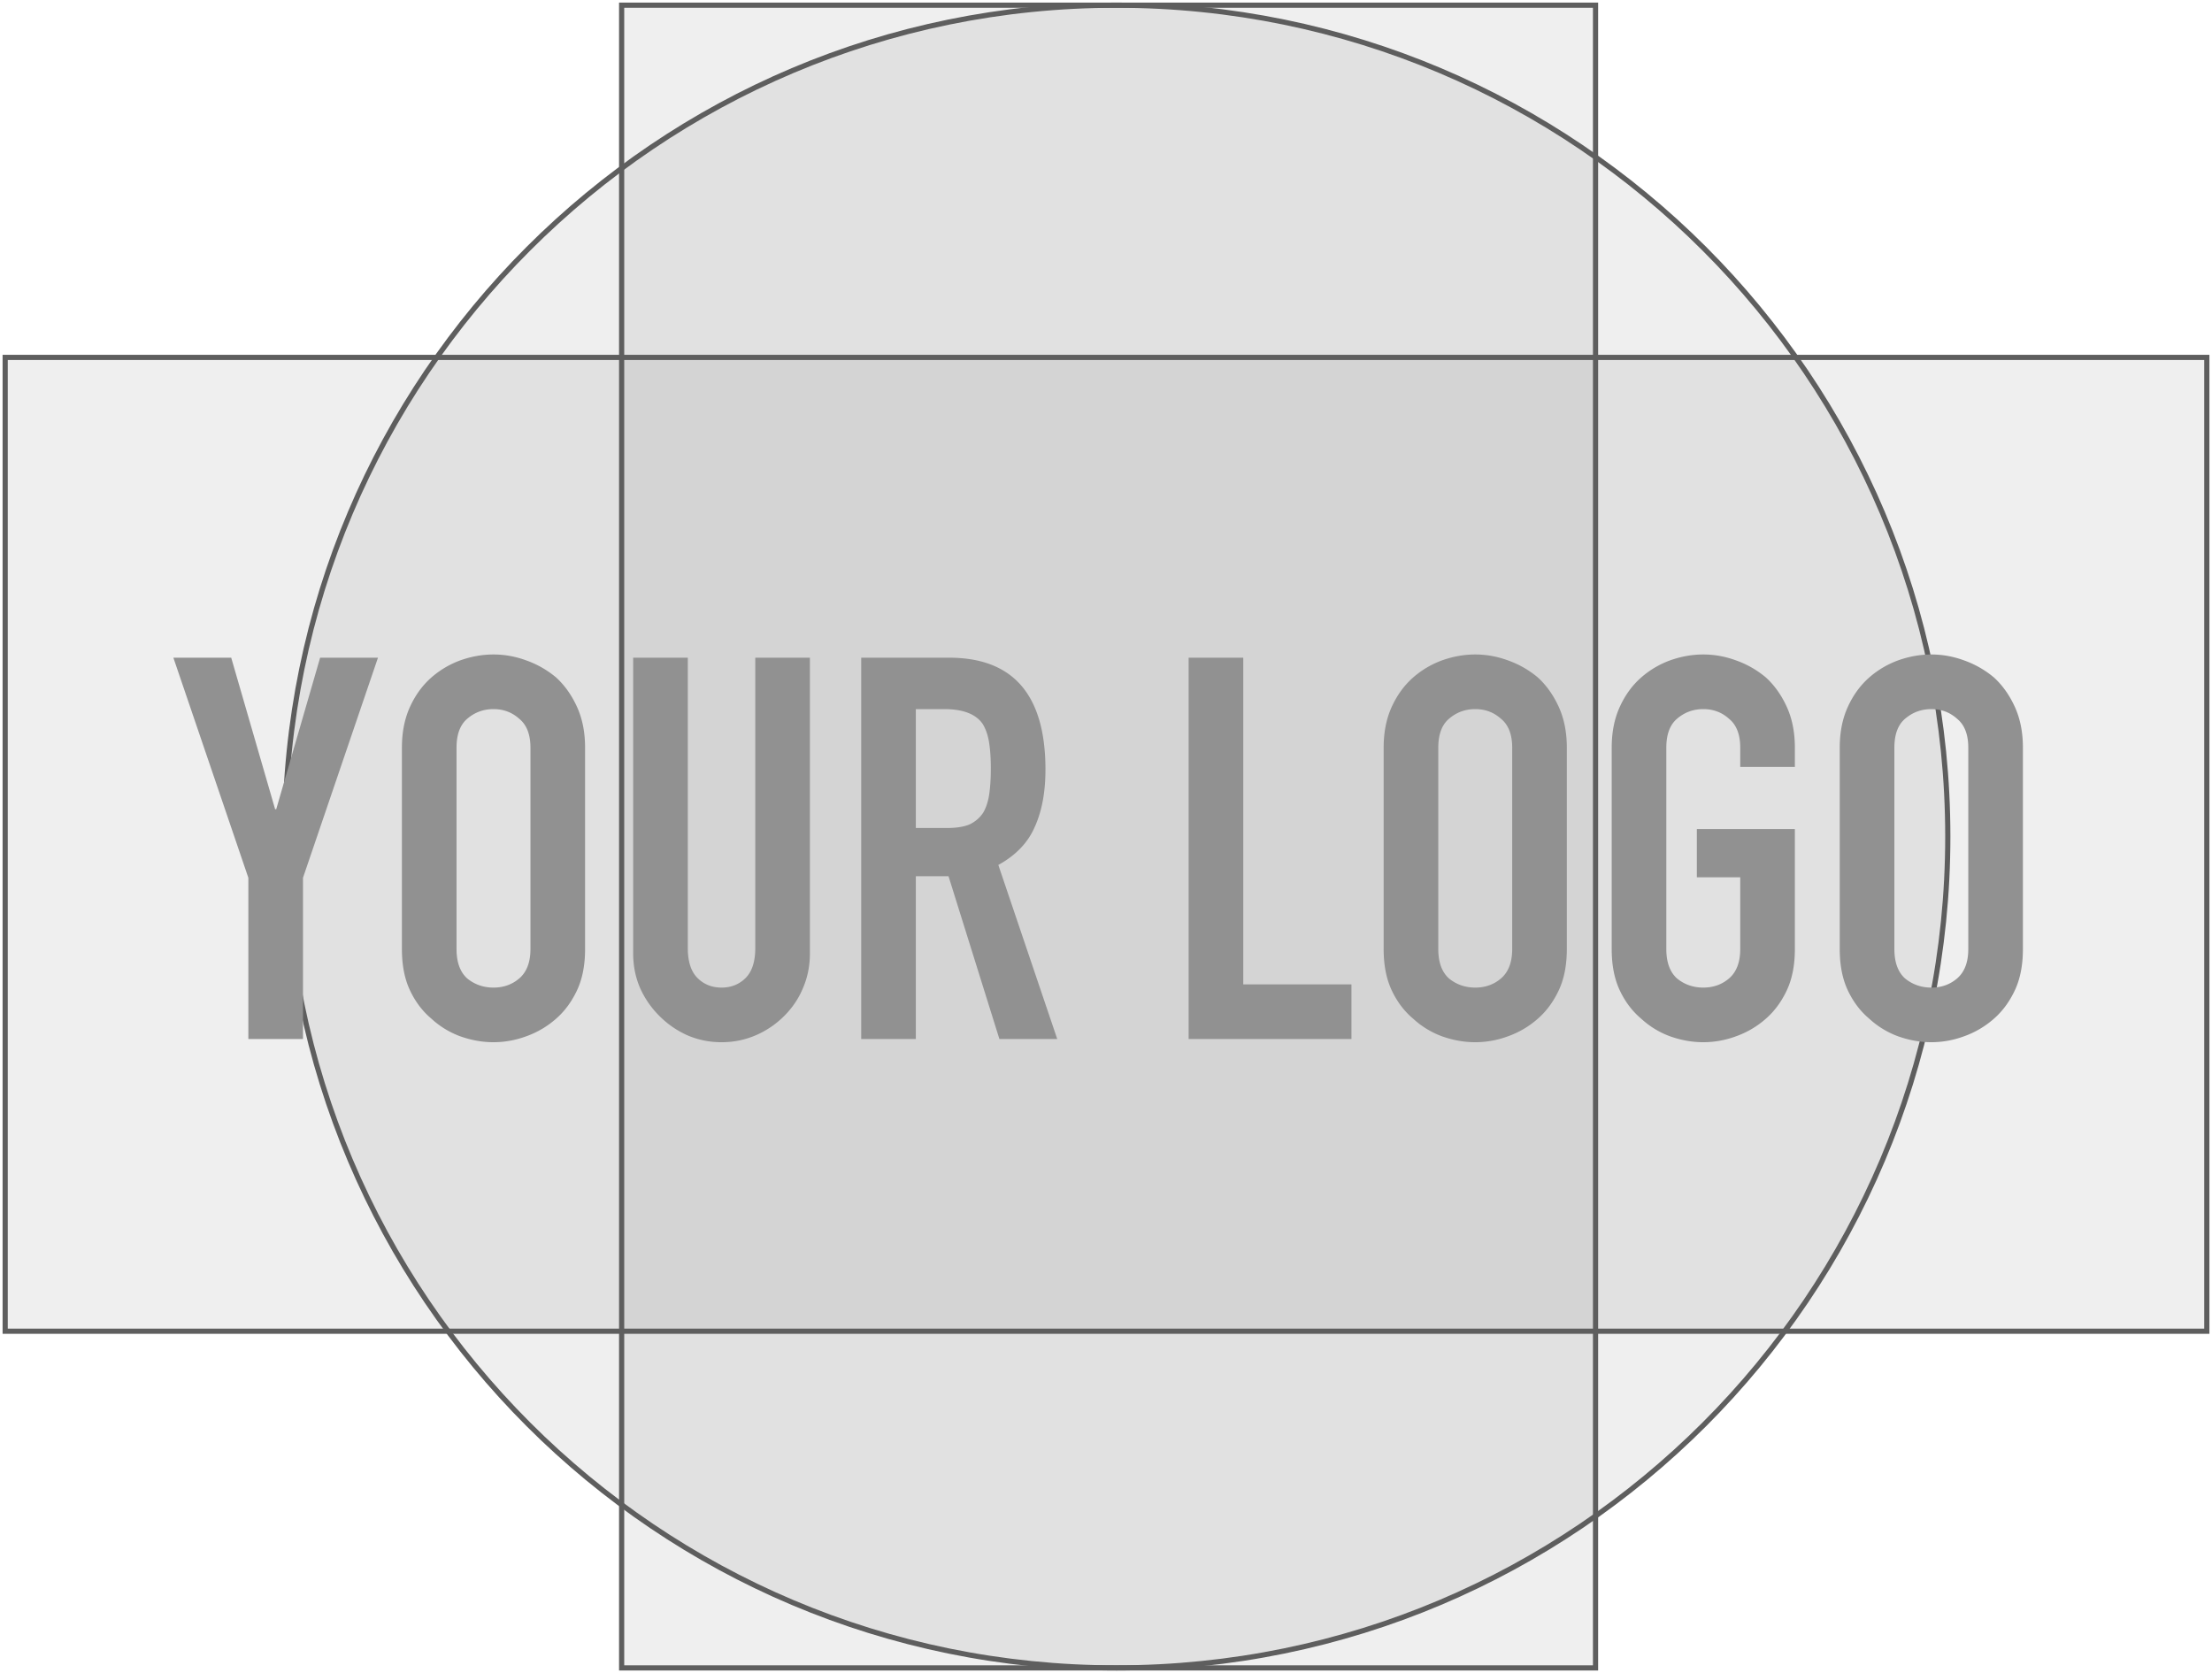
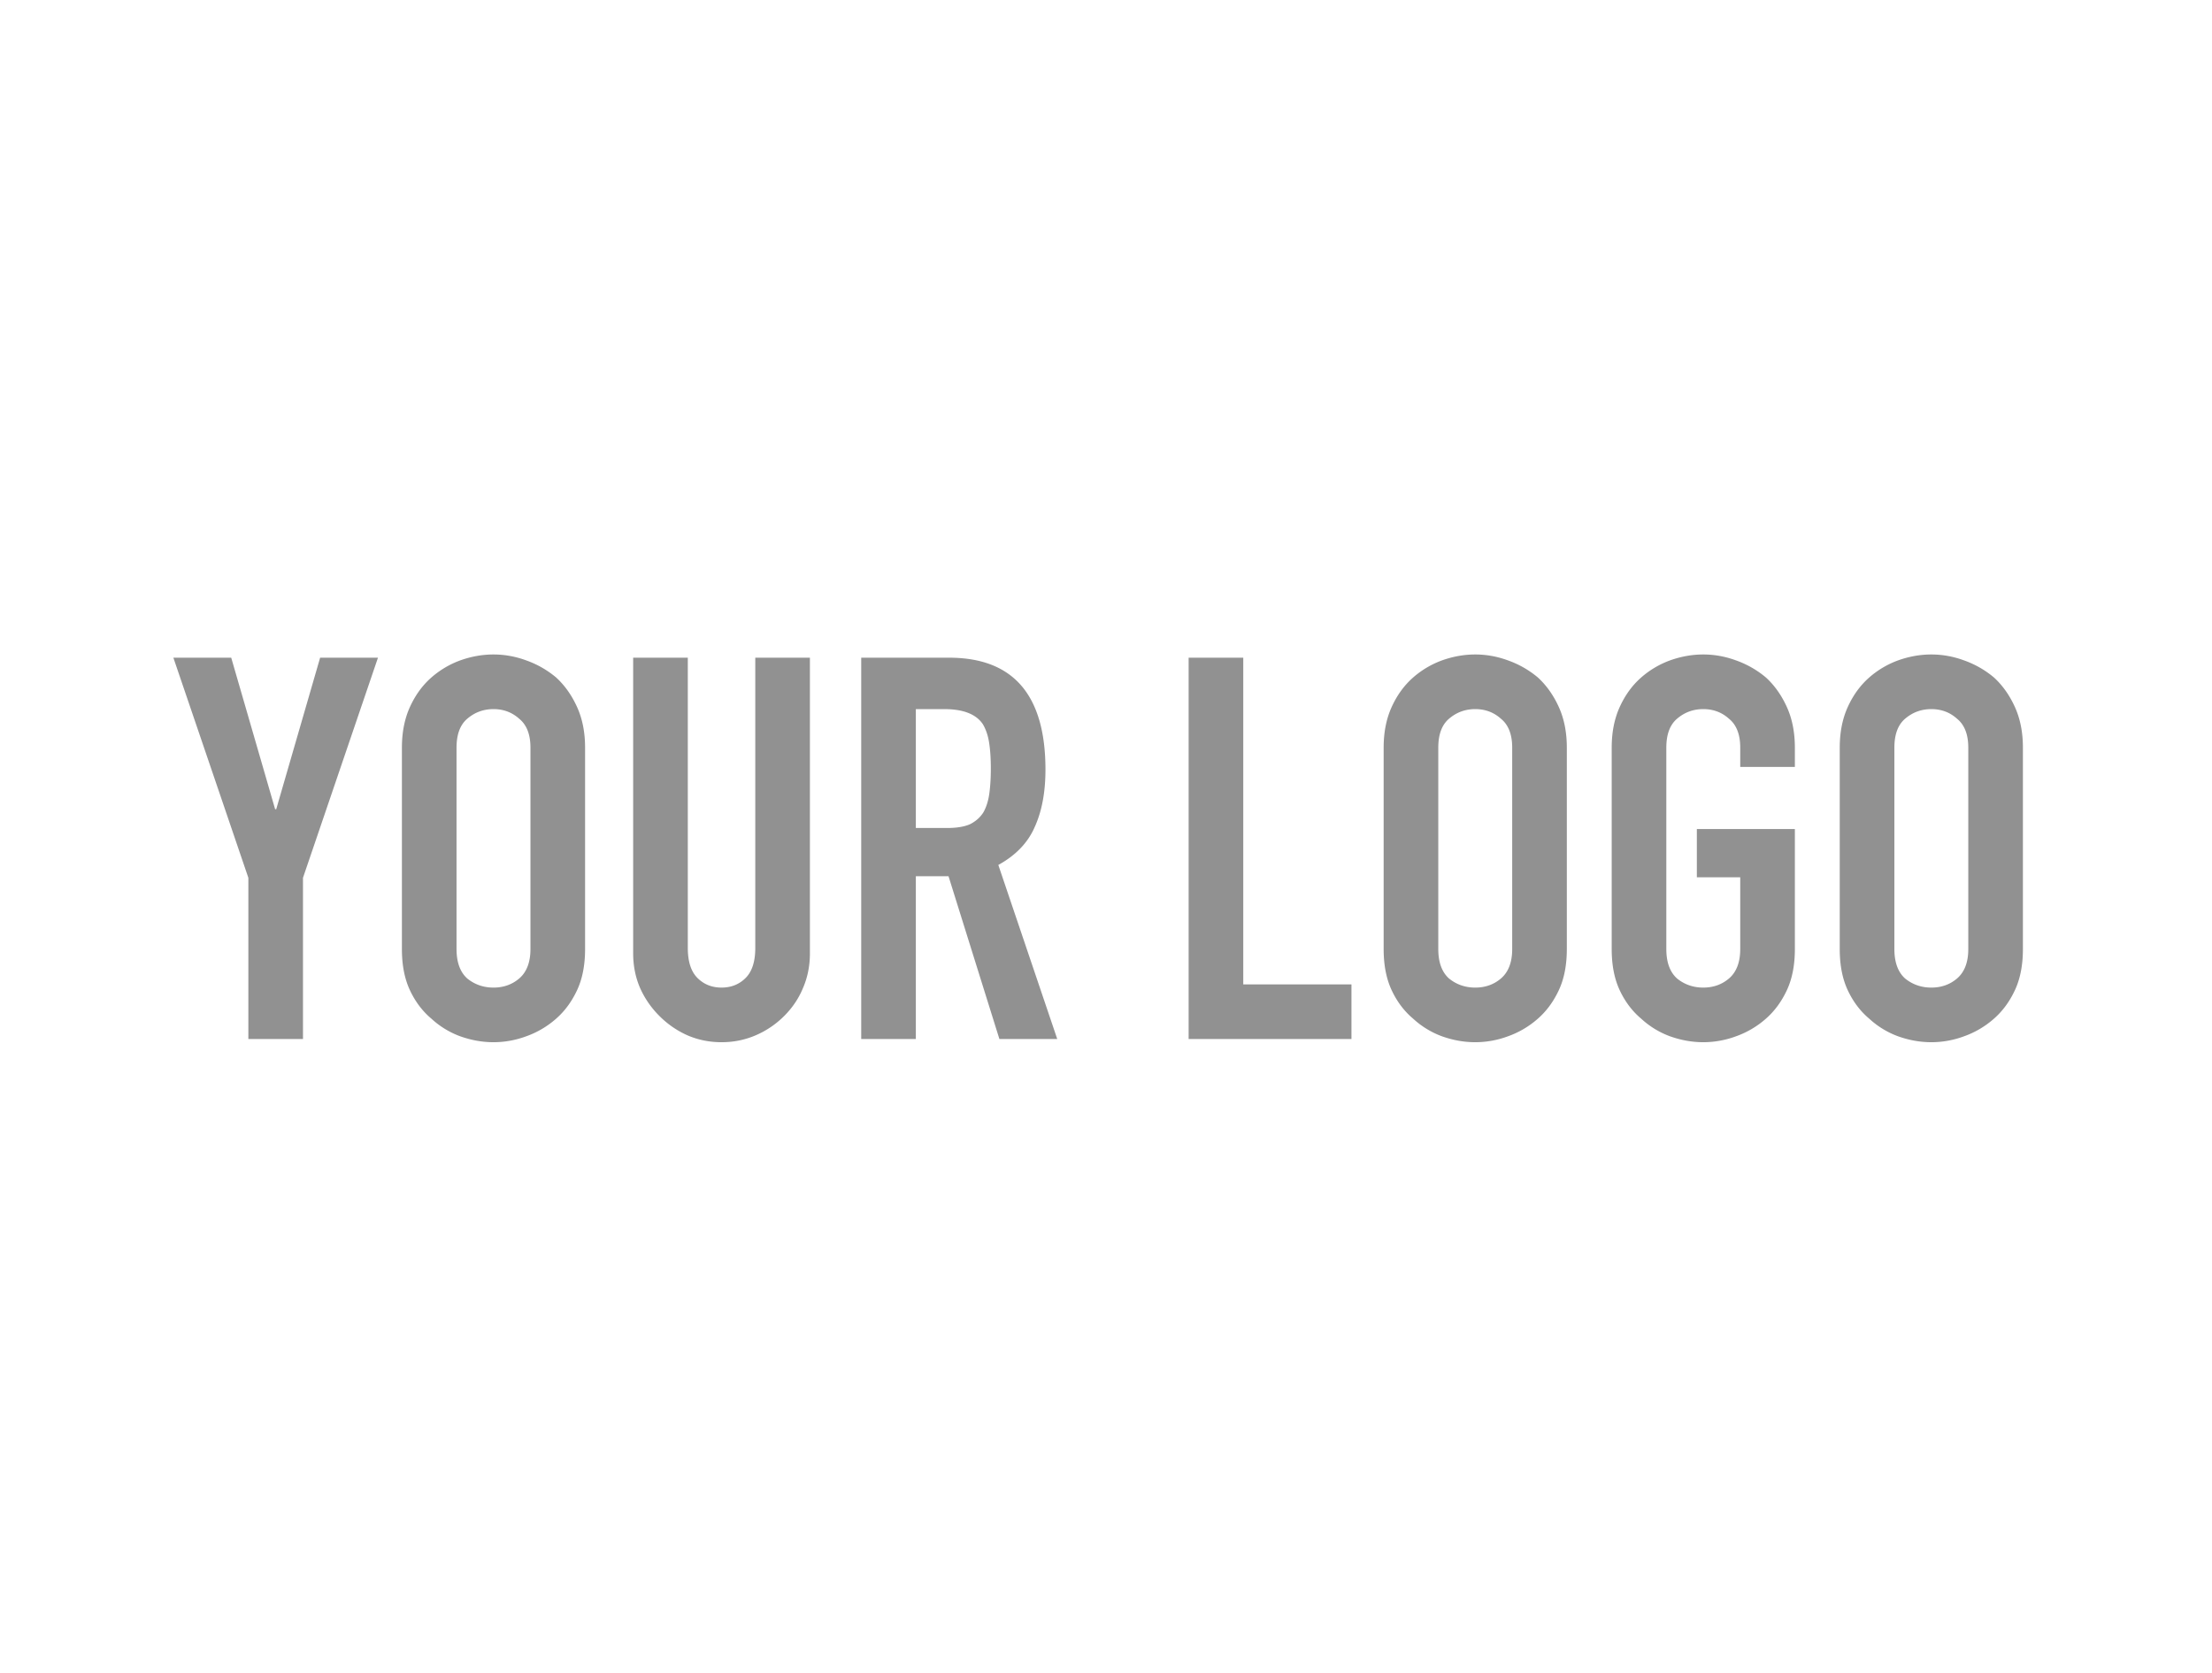
<svg xmlns="http://www.w3.org/2000/svg" width="427" height="323" fill="none">
-   <path d="M215.5 322c88.642 0 160.5-71.858 160.5-160.5S304.142 1 215.5 1 55 72.858 55 161.5 126.858 322 215.5 322z" fill="#5E5E5E" fill-opacity=".1" stroke="#5E5E5E" />
-   <path d="M426 69H1v188h425V69z" fill="#5E5E5E" fill-opacity=".1" stroke="#5E5E5E" />
-   <path d="M120 1v321h188V1H120z" fill="#5E5E5E" fill-opacity=".1" stroke="#5E5E5E" />
  <path d="M47.942 200.585v-31.12l-14.474-42.493h11.166l8.478 29.259h.207l8.477-29.259h11.167l-14.475 42.493v31.12H47.942zm29.642-56.244c0-2.964.517-5.583 1.55-7.858 1.034-2.274 2.413-4.17 4.136-5.686a17.62 17.62 0 015.583-3.308c2.137-.759 4.273-1.138 6.41-1.138 2.137 0 4.24.379 6.307 1.138a18.595 18.595 0 015.79 3.308c1.654 1.516 2.998 3.412 4.032 5.686 1.034 2.275 1.551 4.894 1.551 7.858v38.875c0 3.101-.517 5.755-1.551 7.961-1.034 2.205-2.378 4.032-4.032 5.479a17.585 17.585 0 01-5.79 3.412 18.196 18.196 0 01-6.307 1.137c-2.137 0-4.273-.379-6.41-1.137a16.693 16.693 0 01-5.583-3.412c-1.723-1.447-3.102-3.274-4.135-5.479-1.034-2.206-1.551-4.86-1.551-7.961v-38.875zm10.545 38.875c0 2.55.69 4.445 2.068 5.686 1.448 1.172 3.136 1.758 5.066 1.758 1.93 0 3.584-.586 4.963-1.758 1.447-1.241 2.171-3.136 2.171-5.686v-38.875c0-2.55-.724-4.411-2.171-5.583-1.379-1.241-3.033-1.861-4.963-1.861-1.93 0-3.618.62-5.066 1.861-1.378 1.172-2.068 3.033-2.068 5.583v38.875zm68.215-56.244v57.071c0 2.412-.448 4.652-1.344 6.72-.827 1.999-2.034 3.791-3.619 5.376a17.527 17.527 0 01-5.48 3.722c-2.067.896-4.273 1.344-6.616 1.344-2.344 0-4.55-.448-6.617-1.344a17.915 17.915 0 01-5.377-3.722 17.917 17.917 0 01-3.722-5.376c-.896-2.068-1.344-4.308-1.344-6.72v-57.071h10.546v56.037c0 2.619.62 4.549 1.861 5.79 1.241 1.24 2.792 1.861 4.653 1.861 1.861 0 3.411-.621 4.652-1.861 1.241-1.241 1.861-3.171 1.861-5.79v-56.037h10.546zm20.448 9.925v22.953h5.997c1.861 0 3.343-.242 4.446-.724 1.102-.552 1.964-1.31 2.584-2.275.552-.965.931-2.137 1.138-3.515.206-1.447.31-3.102.31-4.963 0-1.861-.104-3.481-.31-4.859-.207-1.447-.621-2.688-1.241-3.722-1.31-1.93-3.791-2.895-7.444-2.895h-5.48zm-10.545 63.688v-73.613h16.955c12.407 0 18.611 7.202 18.611 21.608 0 4.342-.69 8.03-2.068 11.063-1.31 3.032-3.653 5.479-7.031 7.34l11.373 33.602h-11.166l-9.822-31.43h-6.307v31.43h-10.545zm63.204 0v-73.613h10.546v63.067h20.885v10.546h-31.431zm37.646-56.244c0-2.964.517-5.583 1.551-7.858 1.034-2.274 2.413-4.17 4.136-5.686a17.615 17.615 0 015.583-3.308c2.137-.759 4.273-1.138 6.41-1.138 2.137 0 4.239.379 6.307 1.138a18.618 18.618 0 015.79 3.308c1.654 1.516 2.998 3.412 4.032 5.686 1.034 2.275 1.551 4.894 1.551 7.858v38.875c0 3.101-.517 5.755-1.551 7.961-1.034 2.205-2.378 4.032-4.032 5.479a17.605 17.605 0 01-5.79 3.412 18.197 18.197 0 01-6.307 1.137c-2.137 0-4.273-.379-6.41-1.137a16.688 16.688 0 01-5.583-3.412c-1.723-1.447-3.102-3.274-4.136-5.479-1.034-2.206-1.551-4.86-1.551-7.961v-38.875zm10.546 38.875c0 2.55.689 4.445 2.068 5.686 1.447 1.172 3.136 1.758 5.066 1.758 1.93 0 3.584-.586 4.963-1.758 1.447-1.241 2.171-3.136 2.171-5.686v-38.875c0-2.55-.724-4.411-2.171-5.583-1.379-1.241-3.033-1.861-4.963-1.861-1.93 0-3.619.62-5.066 1.861-1.379 1.172-2.068 3.033-2.068 5.583v38.875zm33.476-38.875c0-2.964.517-5.583 1.551-7.858 1.033-2.274 2.412-4.17 4.135-5.686a17.615 17.615 0 015.583-3.308c2.137-.759 4.274-1.138 6.41-1.138 2.137 0 4.239.379 6.307 1.138a18.595 18.595 0 015.79 3.308c1.654 1.516 2.998 3.412 4.032 5.686 1.034 2.275 1.551 4.894 1.551 7.858v3.722h-10.546v-3.722c0-2.55-.724-4.411-2.171-5.583-1.379-1.241-3.033-1.861-4.963-1.861-1.93 0-3.618.62-5.066 1.861-1.378 1.172-2.068 3.033-2.068 5.583v38.875c0 2.55.69 4.445 2.068 5.686 1.448 1.172 3.136 1.758 5.066 1.758 1.93 0 3.584-.586 4.963-1.758 1.447-1.241 2.171-3.136 2.171-5.686v-13.855h-8.374v-9.305h18.92v23.16c0 3.101-.517 5.755-1.551 7.961-1.034 2.205-2.378 4.032-4.032 5.479a17.585 17.585 0 01-5.79 3.412 18.197 18.197 0 01-6.307 1.137c-2.136 0-4.273-.379-6.41-1.137a16.688 16.688 0 01-5.583-3.412c-1.723-1.447-3.102-3.274-4.135-5.479-1.034-2.206-1.551-4.86-1.551-7.961v-38.875zm44.021 0c0-2.964.517-5.583 1.551-7.858 1.034-2.274 2.412-4.17 4.135-5.686a17.637 17.637 0 015.583-3.308c2.137-.759 4.274-1.138 6.411-1.138 2.136 0 4.239.379 6.306 1.138a18.595 18.595 0 015.79 3.308c1.654 1.516 2.998 3.412 4.032 5.686 1.034 2.275 1.551 4.894 1.551 7.858v38.875c0 3.101-.517 5.755-1.551 7.961-1.034 2.205-2.378 4.032-4.032 5.479a17.585 17.585 0 01-5.79 3.412 18.192 18.192 0 01-6.306 1.137c-2.137 0-4.274-.379-6.411-1.137a16.707 16.707 0 01-5.583-3.412c-1.723-1.447-3.101-3.274-4.135-5.479-1.034-2.206-1.551-4.86-1.551-7.961v-38.875zm10.546 38.875c0 2.55.689 4.445 2.067 5.686 1.448 1.172 3.137 1.758 5.067 1.758 1.93 0 3.584-.586 4.962-1.758 1.448-1.241 2.171-3.136 2.171-5.686v-38.875c0-2.55-.723-4.411-2.171-5.583-1.378-1.241-3.032-1.861-4.962-1.861-1.93 0-3.619.62-5.067 1.861-1.378 1.172-2.067 3.033-2.067 5.583v38.875z" fill="#919191" />
</svg>